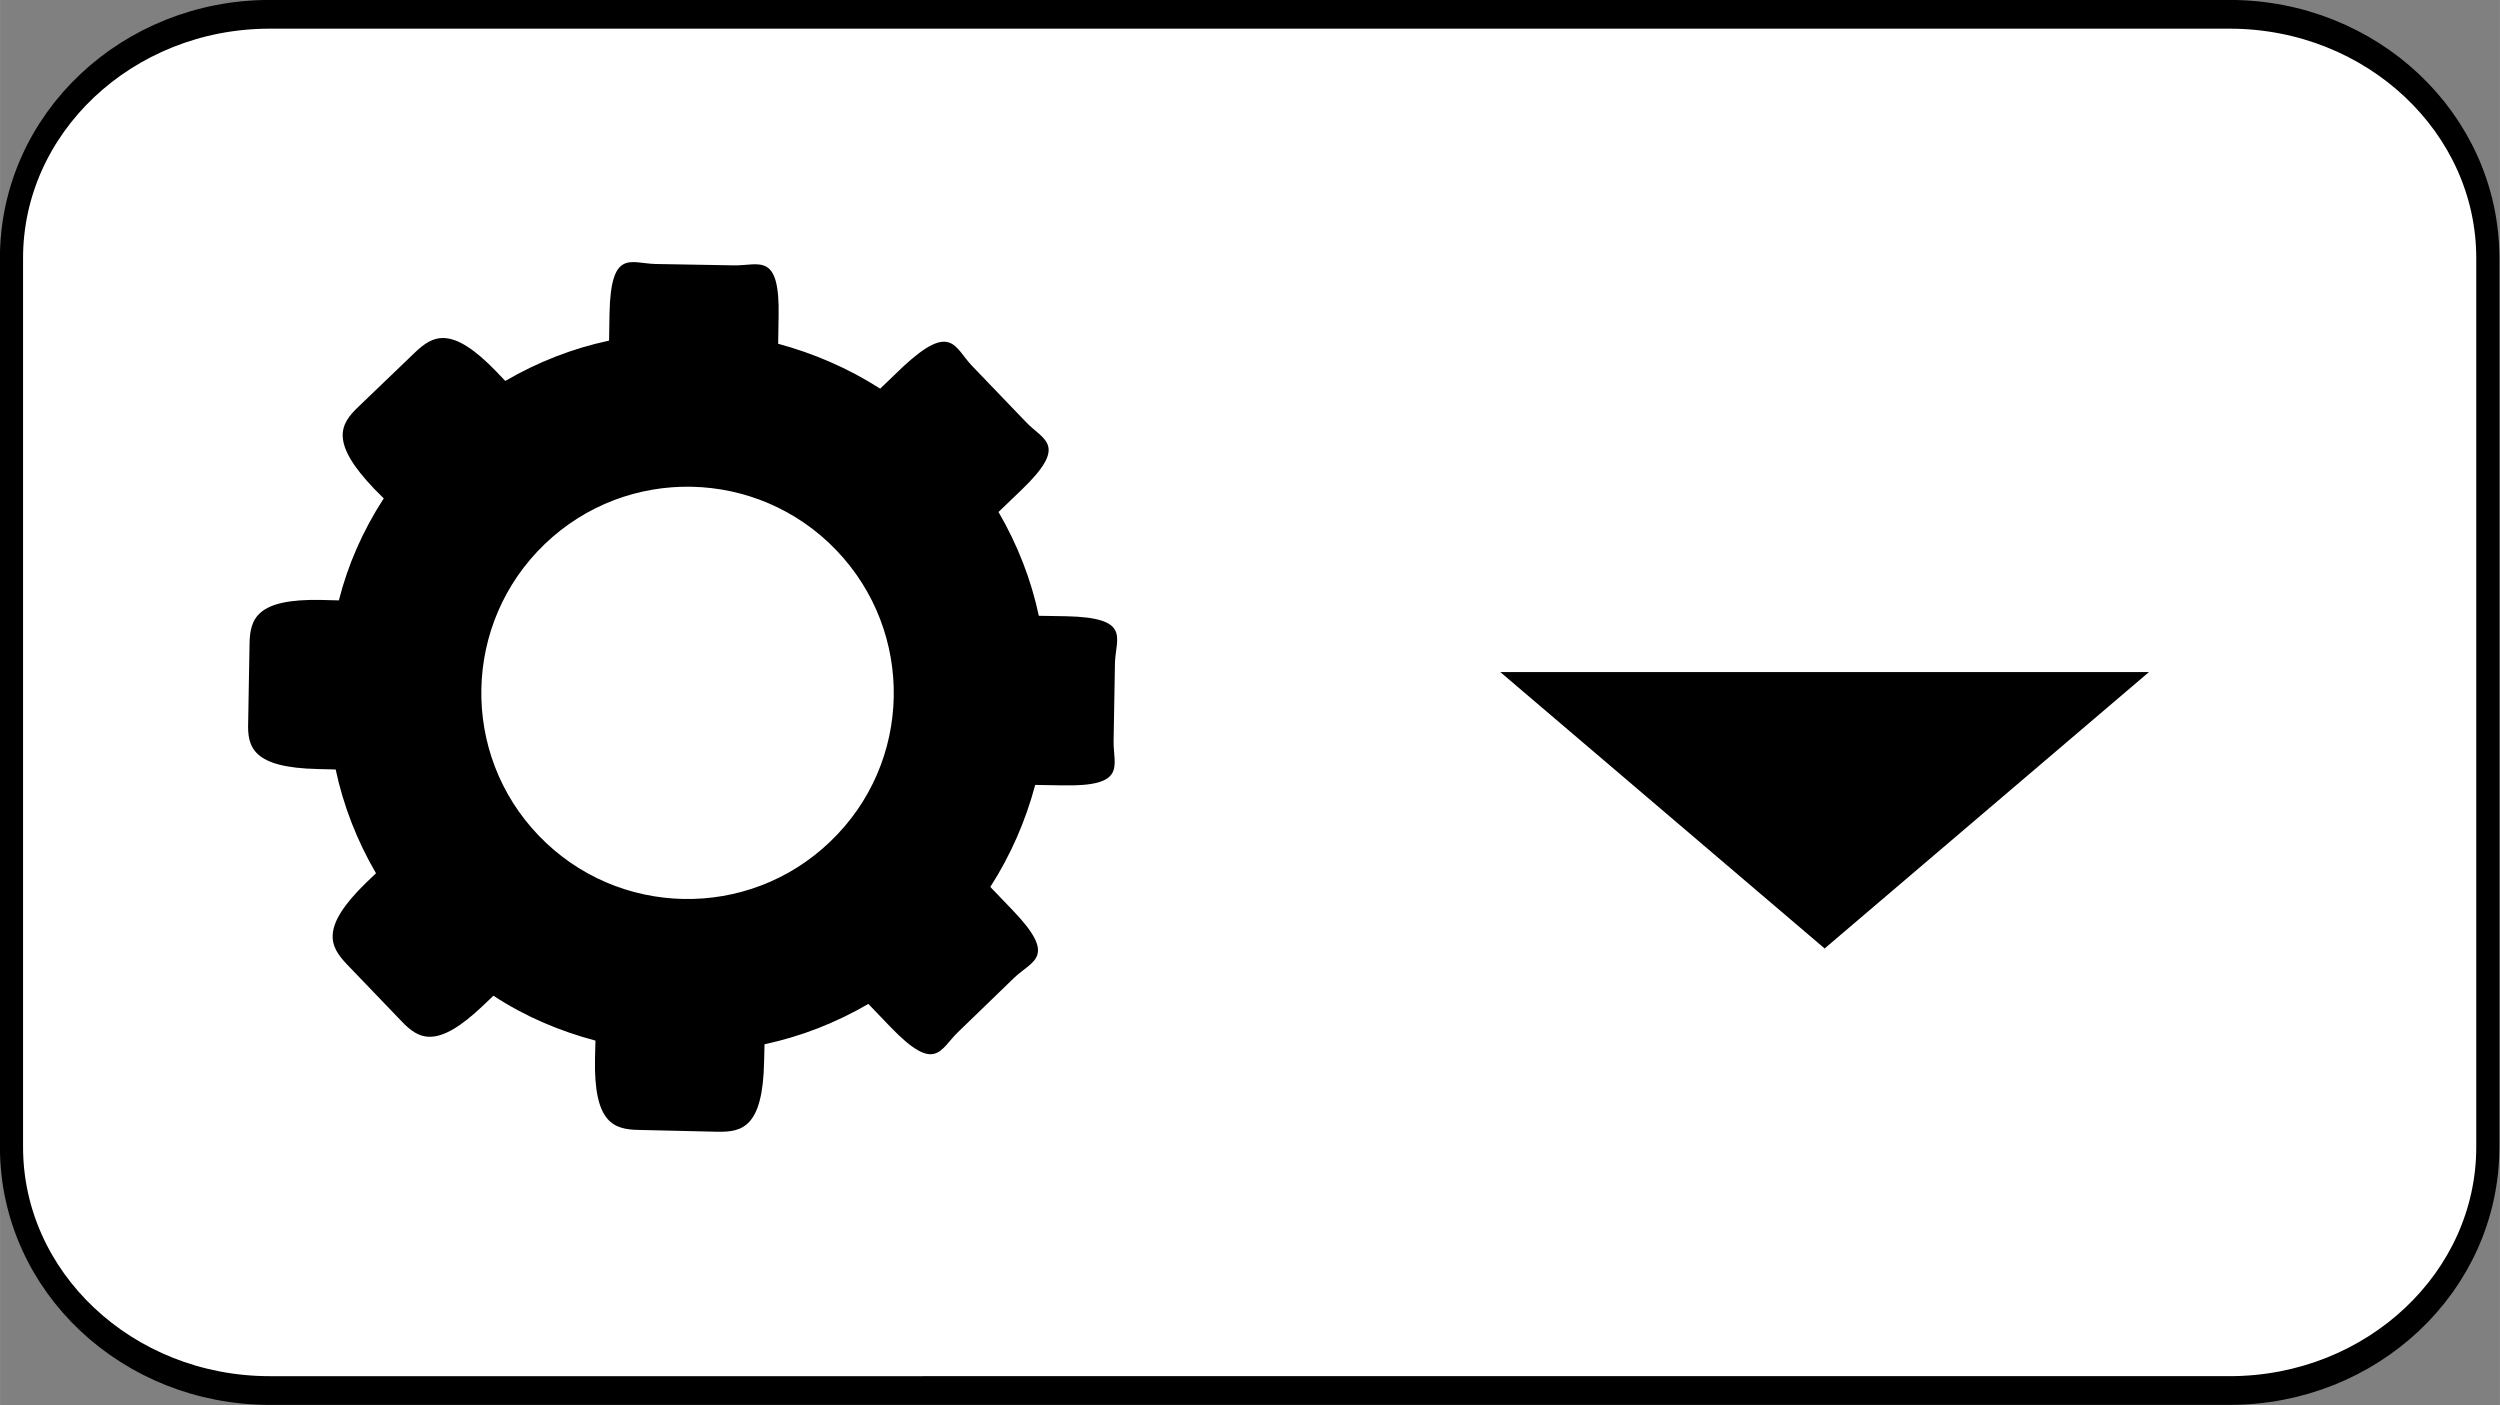
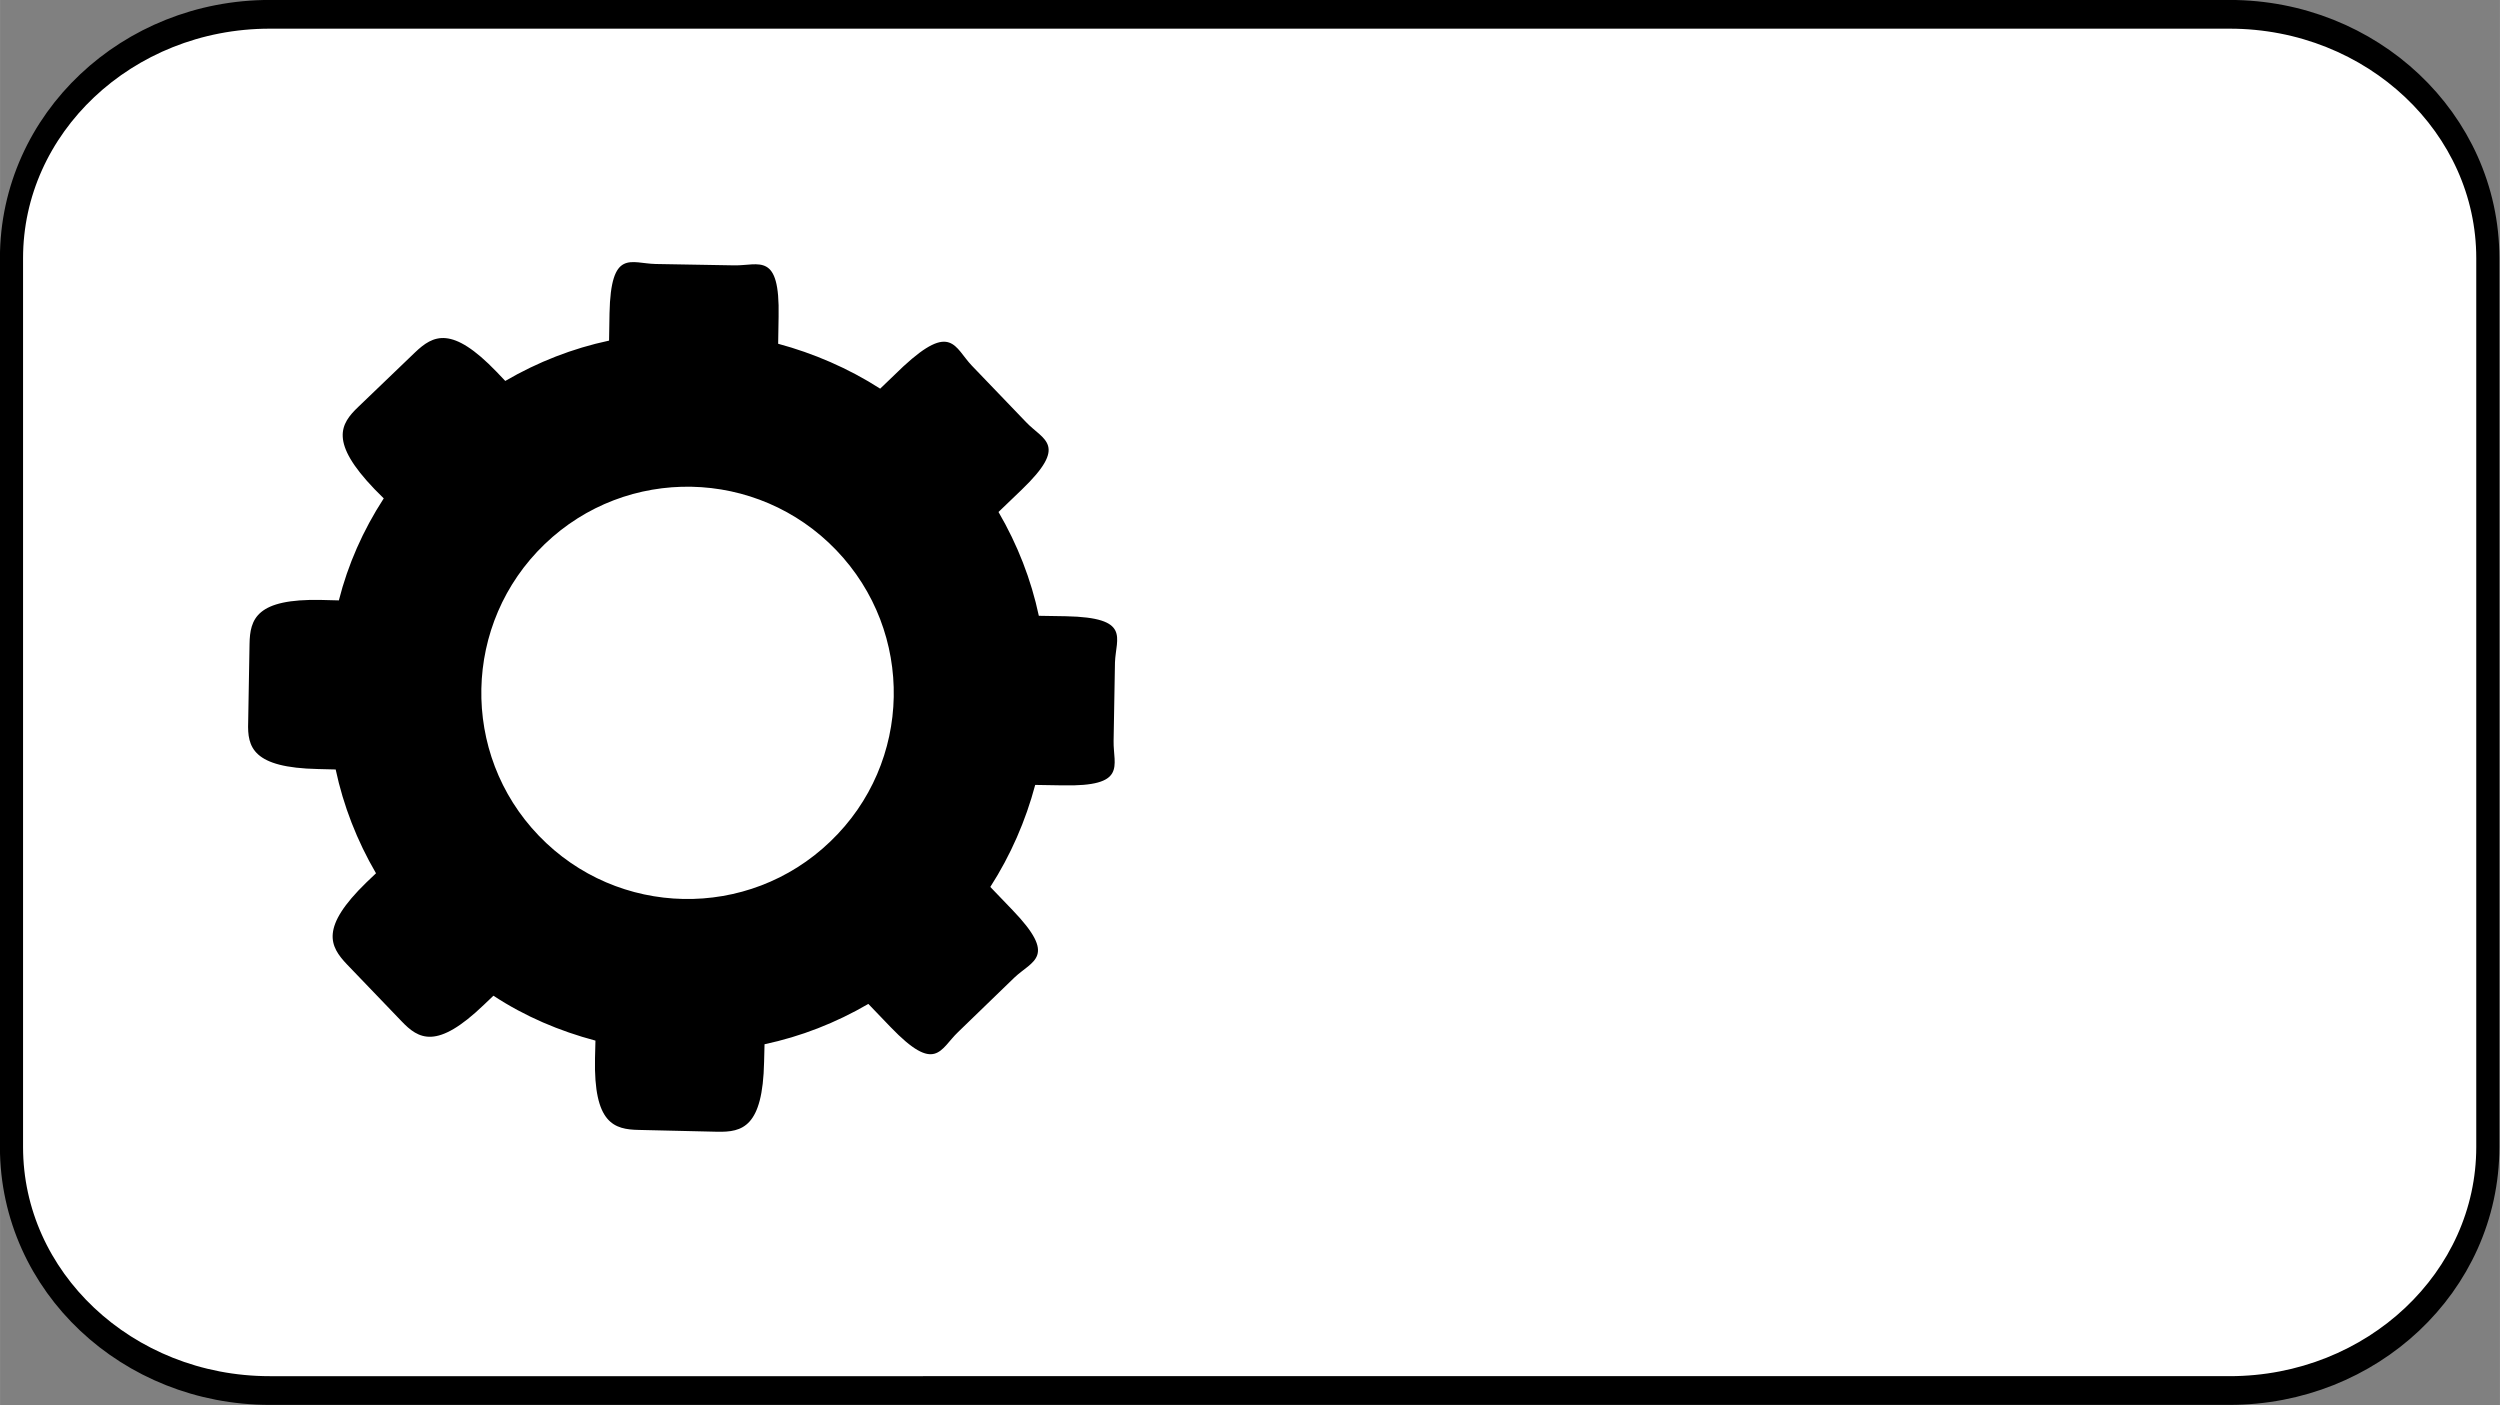
<svg xmlns="http://www.w3.org/2000/svg" xmlns:ns1="http://www.inkscape.org/namespaces/inkscape" xmlns:ns2="http://sodipodi.sourceforge.net/DTD/sodipodi-0.dtd" height="24" id="svg7" ns1:version="1.2.2 (732a01da63, 2022-12-09)" ns2:docname="Button_-_gear_drop down.svg" version="1.1" viewBox="0 0 28.176 15.836" width="42.703" xml:space="preserve">
  <rect x="0" y="0" width="28.176" height="15.836" fill="#808080" stroke="none" />
  <defs id="defs11" />
  <ns2:namedview bordercolor="#000000" borderopacity="0.25" id="namedview9" ns1:current-layer="svg7" ns1:cx="-30.116086" ns1:cy="12.913212" ns1:deskcolor="#d1d1d1" ns1:document-units="pt" ns1:pagecheckerboard="0" ns1:pageopacity="0.0" ns1:showpageshadow="2" ns1:window-height="1369" ns1:window-maximized="1" ns1:window-width="3440" ns1:window-x="-8" ns1:window-y="2" ns1:zoom="11.30625" pagecolor="#ffffff" showgrid="false" />
  <g id="g692" transform="translate(-0.015,0.017)">
    <g id="surface1" transform="matrix(0.807,0,0,1.002,0.015,-0.016)">
      <path d="M 3.767,0.16 H 31.138 c 1.989,0 3.607,1.227 3.607,2.743 v 9.998 c 0,1.516 -1.618,2.739 -3.607,2.739 H 3.767 c -1.989,0 -3.607,-1.223 -3.607,-2.739 V 2.903 c 0,-1.516 1.618,-2.743 3.607,-2.743 z" id="path2" ns2:nodetypes="sssssssss" style="fill:#ffffff;fill-opacity:1;fill-rule:nonzero;stroke:#000000;stroke-width:0.323;stroke-linecap:butt;stroke-linejoin:miter;stroke-miterlimit:4;stroke-opacity:1" />
    </g>
    <g id="g530" style="overflow:hidden;fill:currentColor" transform="matrix(0.336,0,0,0.336,30.336,-133.035)">
      <path d="m -52.842,418.109 c 0.03,-0.836 0.547,-1.506 -1.642,-1.551 l -0.912,-0.015 c -0.259,-1.217 -0.715,-2.388 -1.353,-3.482 l 0.776,-0.745 c 1.582,-1.521 0.73,-1.658 0.152,-2.266 l -1.825,-1.901 c -0.578,-0.608 -0.684,-1.46 -2.296,0.03 l -0.776,0.745 c -1.065,-0.684 -2.235,-1.186 -3.422,-1.506 l 0.015,-0.912 c 0.046,-2.19 -0.654,-1.703 -1.49,-1.718 l -2.631,-0.046 c -0.836,-0.015 -1.506,-0.532 -1.551,1.658 l -0.015,0.912 c -1.217,0.259 -2.388,0.715 -3.482,1.353 l -0.289,-0.304 c -1.506,-1.566 -2.129,-1.232 -2.737,-0.654 l -1.901,1.825 c -0.608,0.578 -0.973,1.186 0.547,2.768 l 0.304,0.304 c -0.7,1.08 -1.201,2.22 -1.506,3.422 l -0.593,-0.015 c -2.175,-0.046 -2.388,0.639 -2.403,1.475 l -0.046,2.631 c -0.03,0.836 0.152,1.521 2.342,1.566 l 0.593,0.015 c 0.259,1.217 0.715,2.388 1.353,3.482 l -0.319,0.304 c -1.566,1.521 -1.232,2.144 -0.654,2.753 l 1.825,1.901 c 0.578,0.608 1.186,0.973 2.768,-0.547 l 0.319,-0.304 c 1.065,0.7 2.22,1.186 3.422,1.506 l -0.015,0.593 c -0.046,2.19 0.639,2.388 1.475,2.403 l 2.631,0.061 c 0.836,0.015 1.521,-0.152 1.566,-2.342 l 0.015,-0.593 c 1.217,-0.259 2.388,-0.715 3.482,-1.353 l 0.745,0.776 c 1.521,1.582 1.658,0.745 2.266,0.167 l 1.886,-1.825 c 0.608,-0.578 1.46,-0.684 -0.061,-2.266 l -0.745,-0.776 c 0.684,-1.065 1.186,-2.22 1.506,-3.422 l 0.912,0.015 c 2.19,0.046 1.703,-0.654 1.718,-1.49 z m -9.55,6.007 c -2.753,2.646 -7.132,2.555 -9.778,-0.198 -2.646,-2.753 -2.555,-7.132 0.198,-9.778 2.753,-2.646 7.132,-2.555 9.778,0.198 2.646,2.753 2.57,7.132 -0.198,9.778 z" id="path589" style="stroke-width:0.203" />
    </g>
-     <path d="m -43.828,-0.216 -1.336,2.314 -1.336,2.314 -1.336,-2.314 -1.336,-2.314 2.672,-2.5e-7 z" id="path685" ns1:flatsided="false" ns1:randomized="0" ns1:rounded="0" ns1:transform-center-x="-1.3842509e-06" ns1:transform-center-y="0.35719216" ns2:arg1="-0.52359878" ns2:arg2="0.52359878" ns2:cx="-46.500832" ns2:cy="1.3266999" ns2:r1="3.085825" ns2:r2="1.5429127" ns2:sides="3" ns2:type="star" style="fill:#000000;stroke:#000000;stroke-width:1.4" transform="matrix(0.941,0,0,0.463,64.336,7.982)" />
  </g>
</svg>